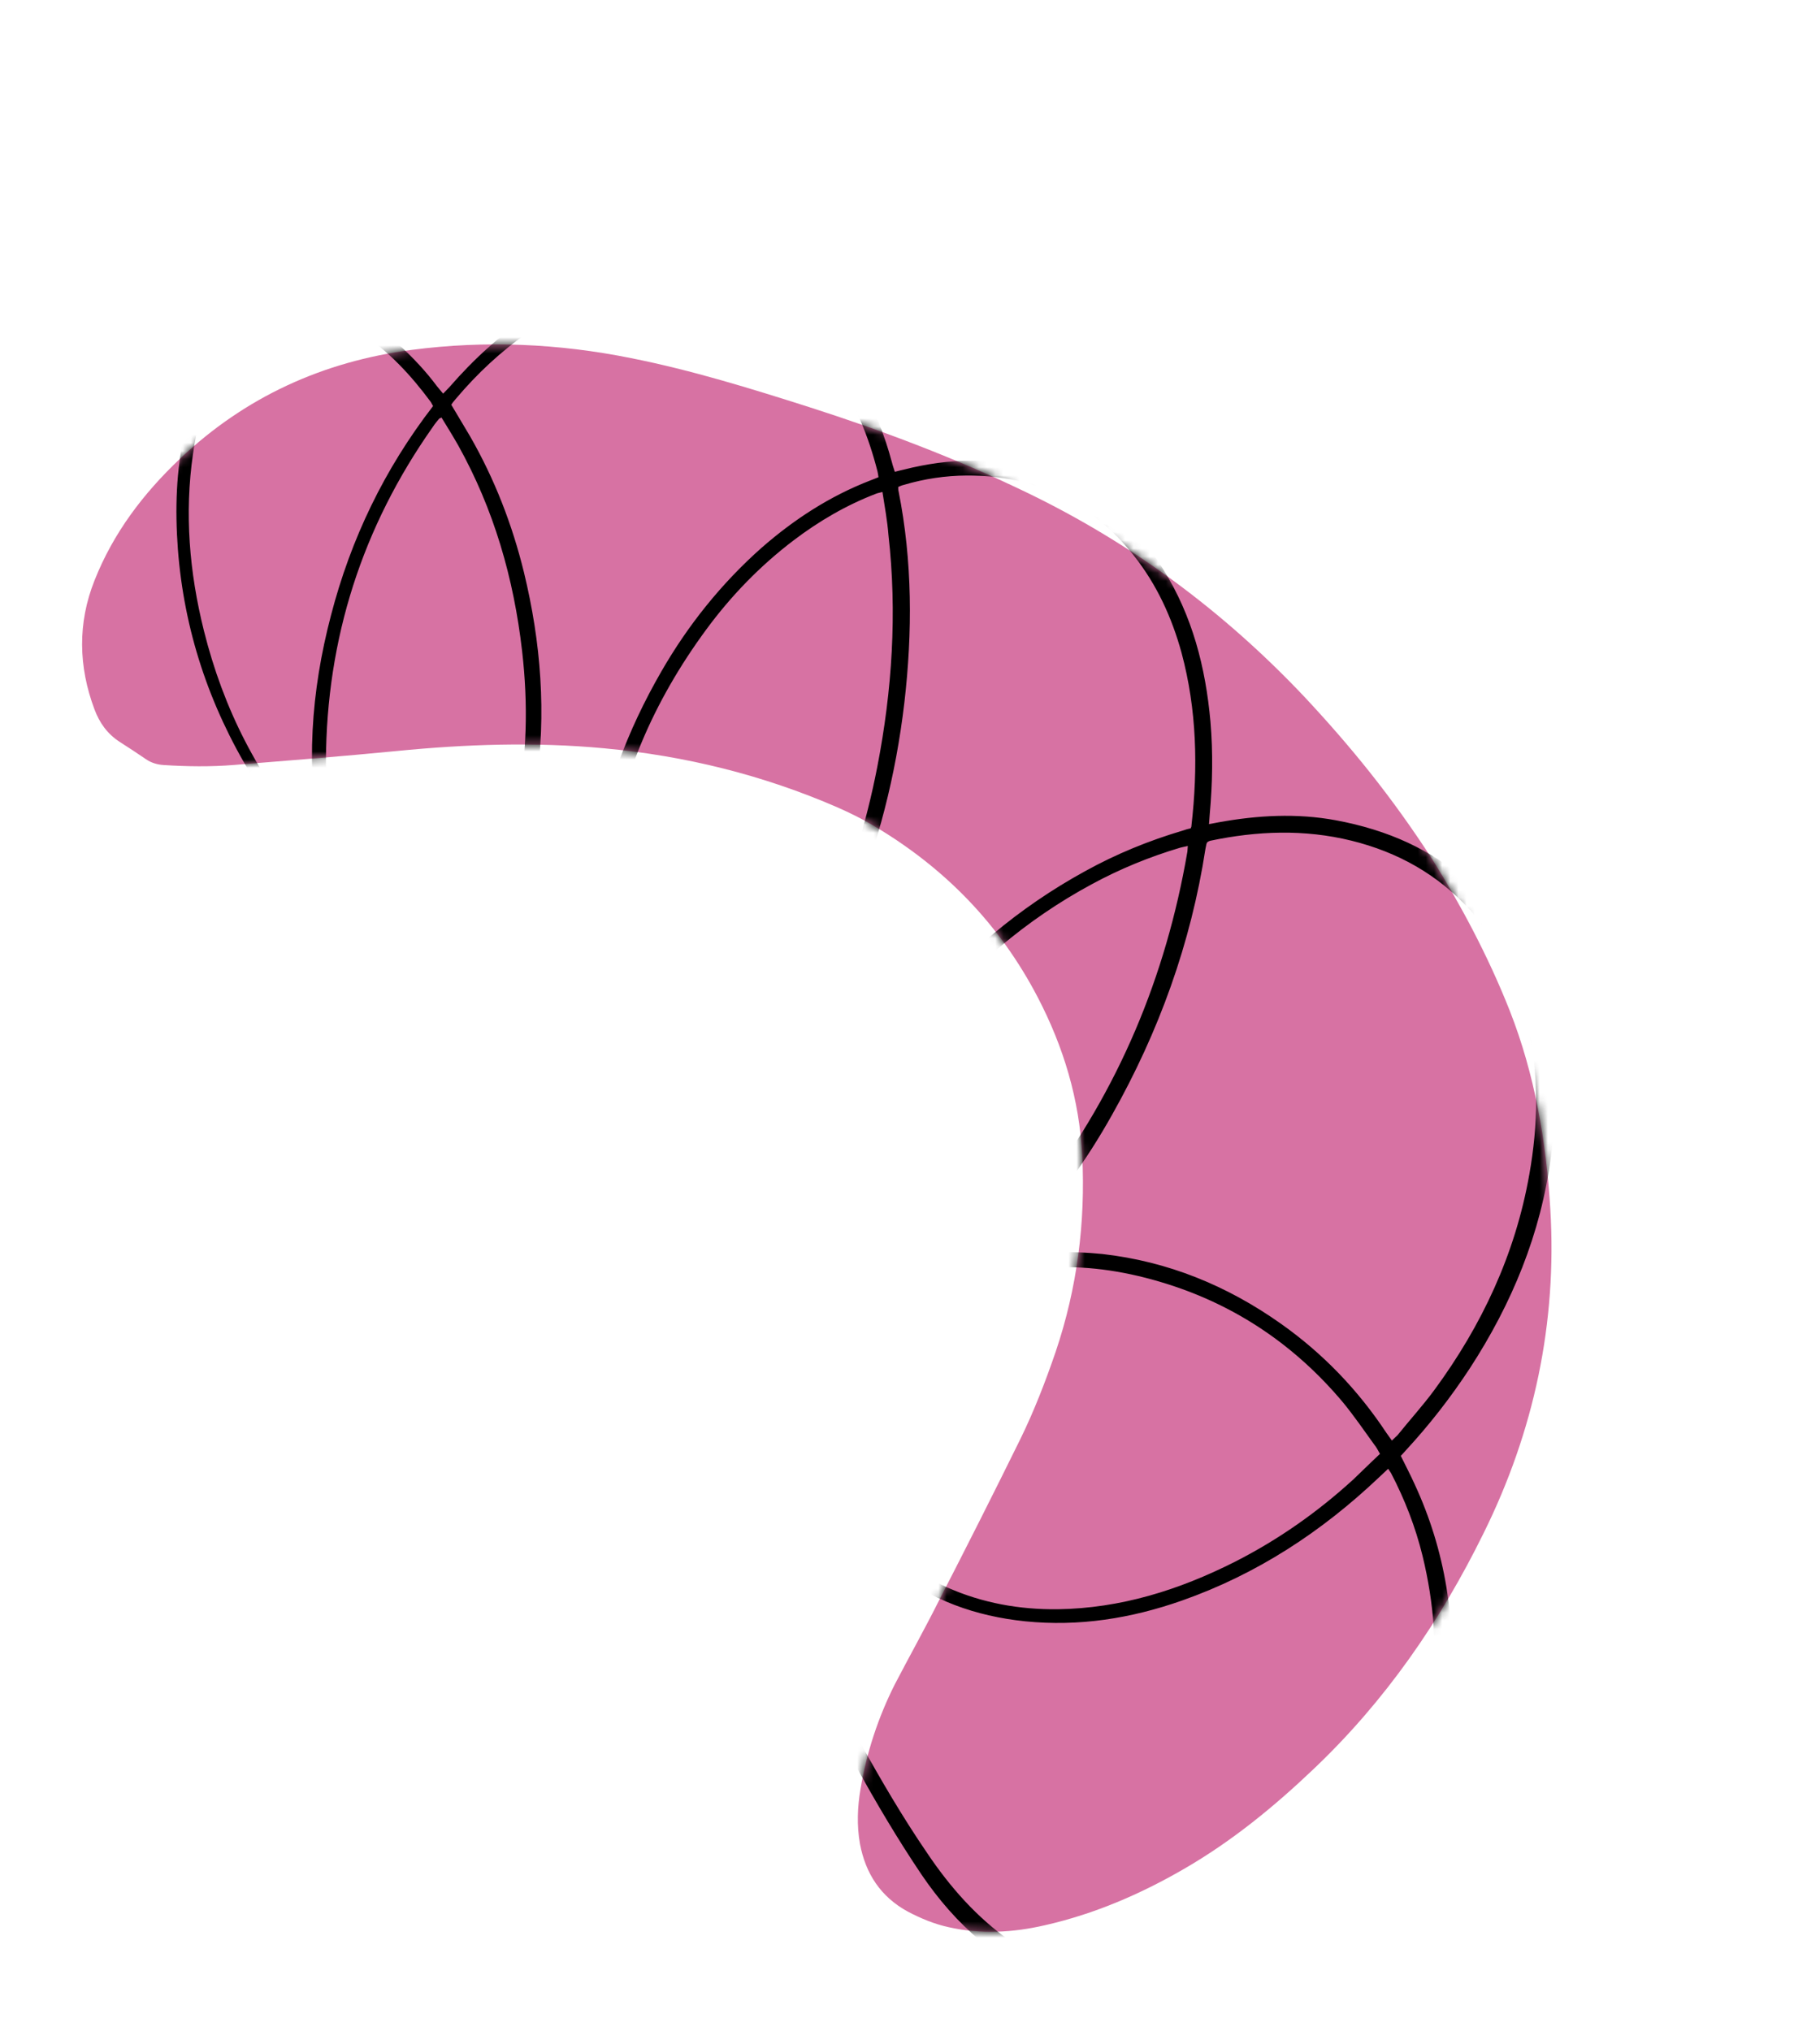
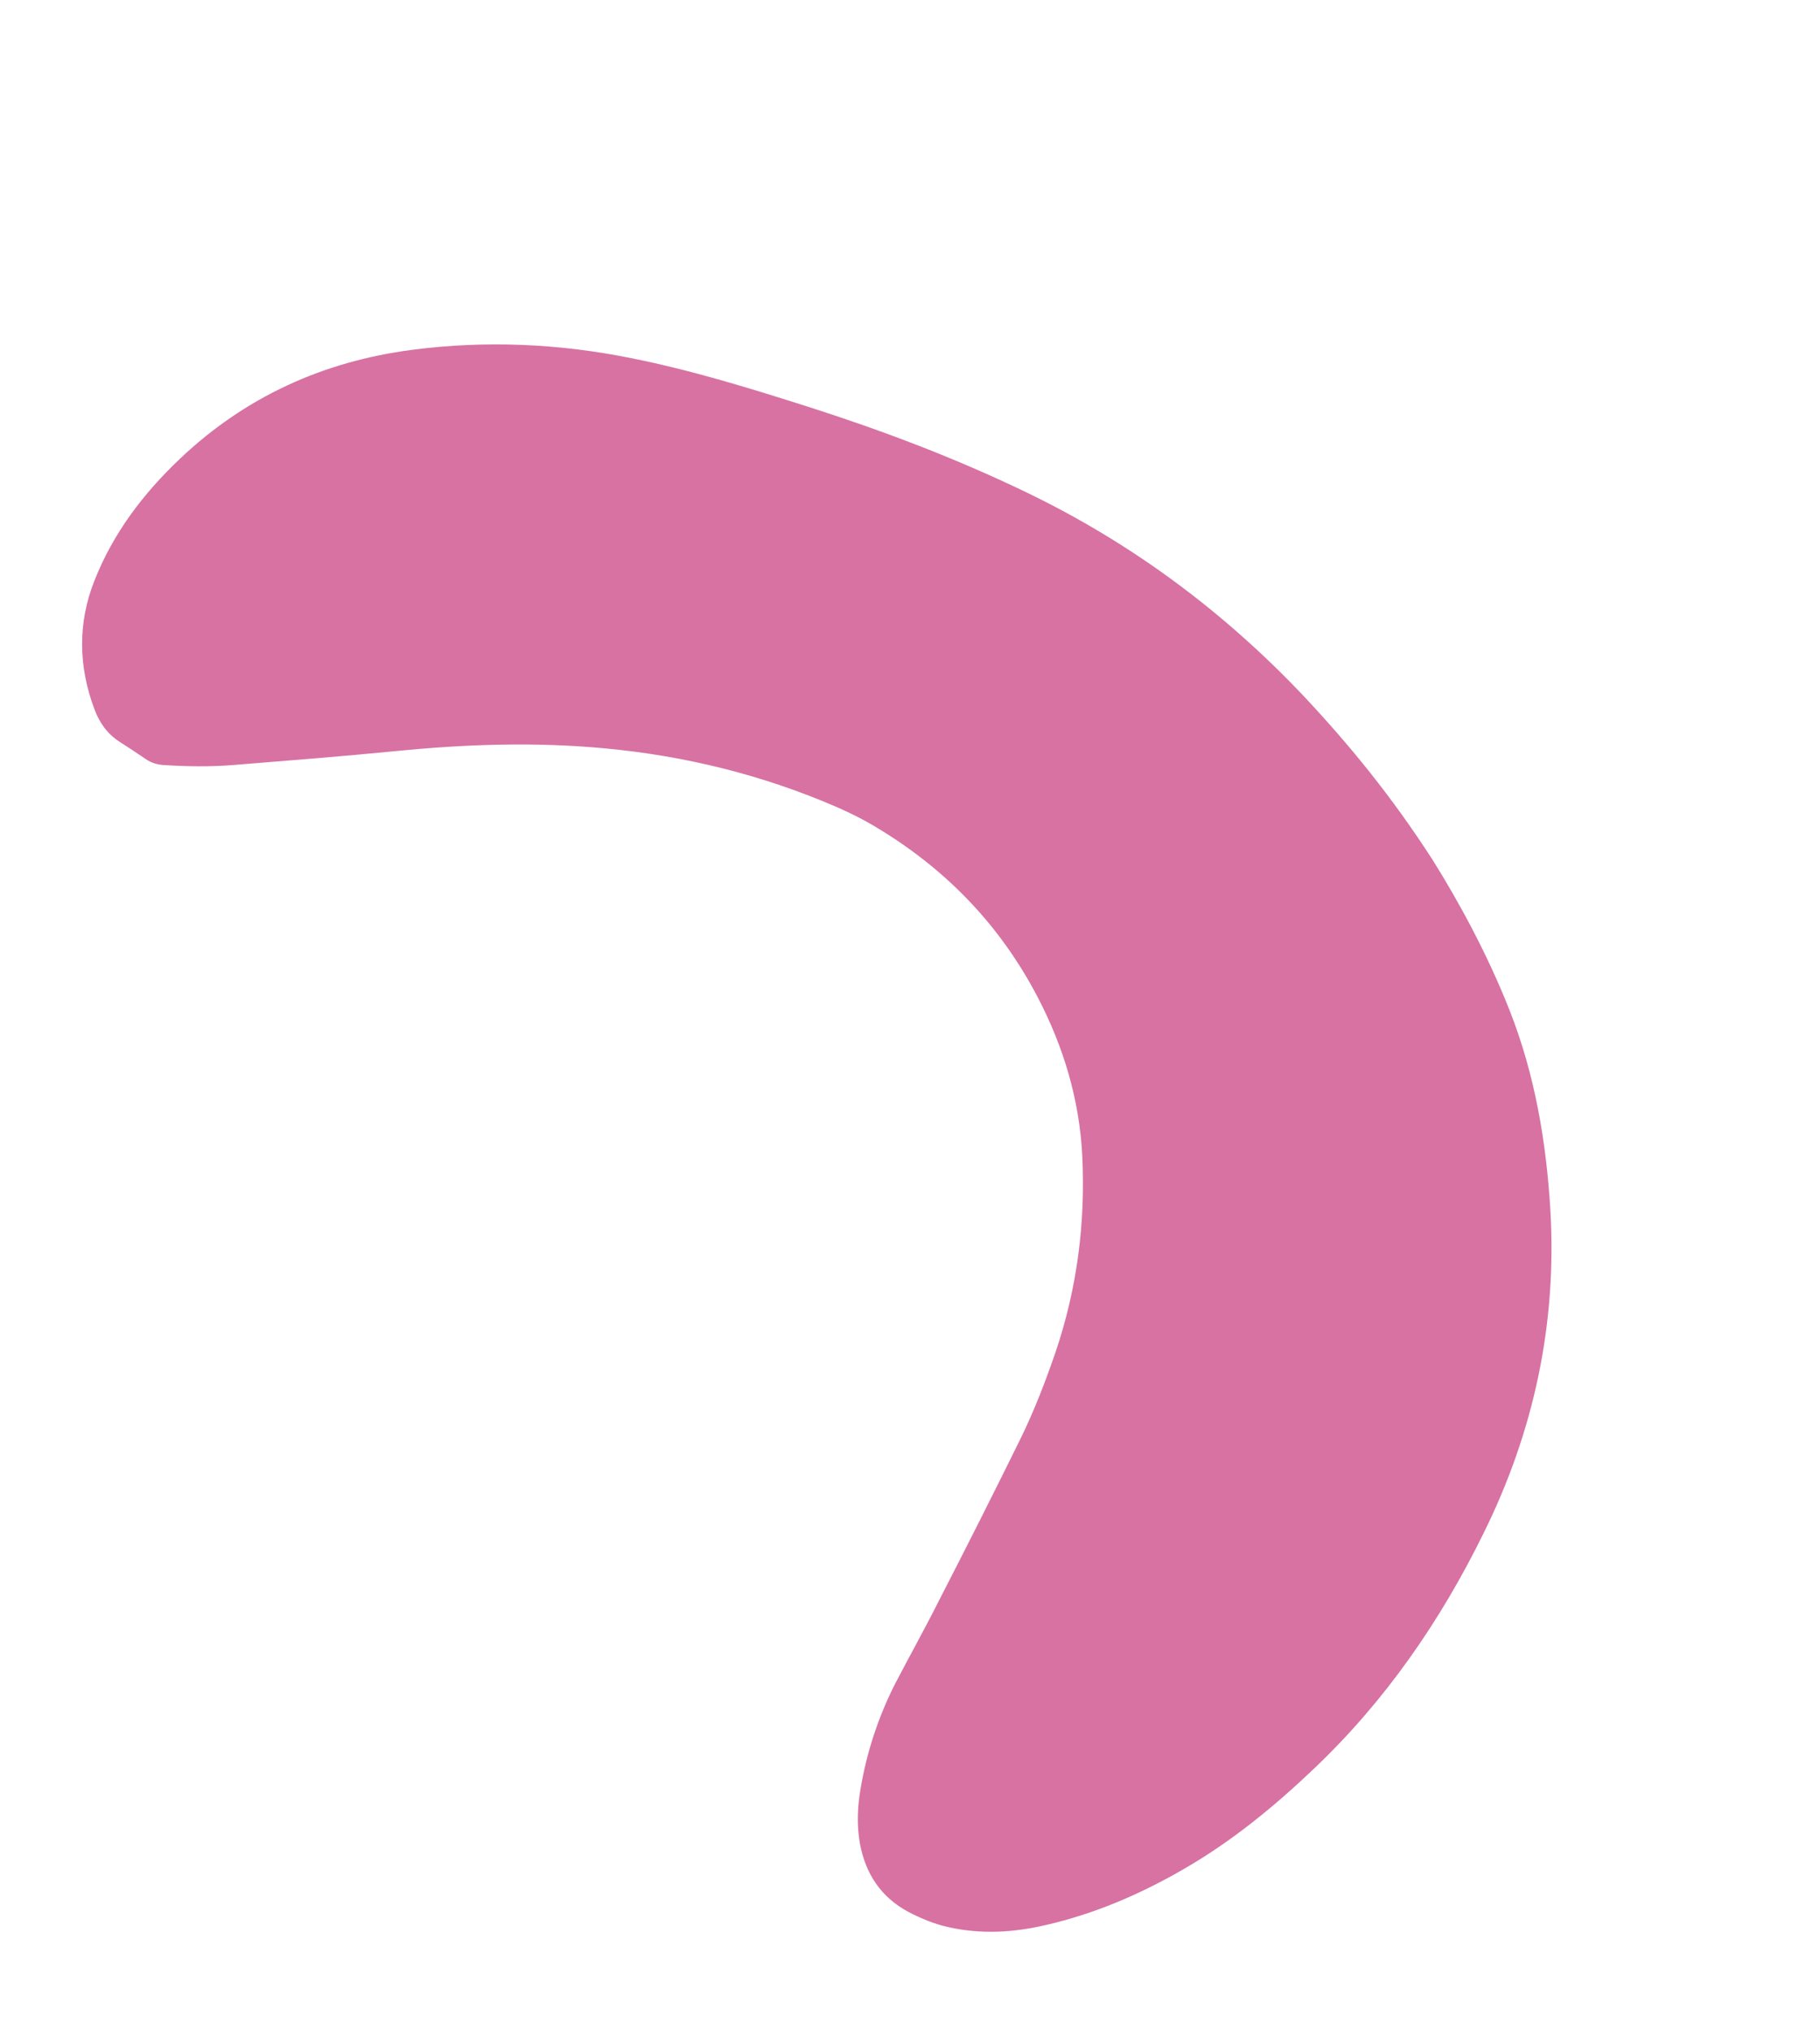
<svg xmlns="http://www.w3.org/2000/svg" width="224" height="250" viewBox="0 0 224 250" fill="none">
  <path d="M176.335 105.858C179.608 111.09 183.111 117.542 185.816 124.406C188.897 132.245 190.295 140.459 190.806 148.789C191.656 162.827 188.809 176.159 182.586 188.731C177.263 199.559 170.504 209.337 161.748 217.669C156.825 222.364 151.589 226.652 145.682 230.057C140.335 233.152 134.667 235.592 128.613 236.964C124.692 237.873 120.734 238.096 116.769 237.209C115.004 236.828 113.338 236.13 111.734 235.291C108.373 233.458 106.528 230.597 105.84 226.938C105.437 224.666 105.531 222.377 105.919 220.152C106.672 215.665 108.094 211.354 110.139 207.301C111.927 203.869 113.832 200.462 115.56 197.018C118.954 190.423 122.289 183.815 125.577 177.136C127.283 173.656 128.684 170.017 129.931 166.377C132.577 158.543 133.608 150.484 133.201 142.237C132.846 135.326 130.913 128.875 127.713 122.734C122.986 113.679 116.174 106.729 107.433 101.579C106.041 100.755 104.564 100.036 103.075 99.376C93.927 95.401 84.342 93.024 74.38 92.106C65.81 91.303 57.341 91.6 48.817 92.438C42.149 93.093 35.447 93.617 28.805 94.154C25.921 94.393 23.005 94.349 20.151 94.164C19.361 94.117 18.609 93.893 17.966 93.446C16.891 92.722 15.816 91.997 14.705 91.296C13.221 90.329 12.249 88.98 11.626 87.306C9.651 82.046 9.543 76.697 11.63 71.451C13.938 65.608 17.636 60.741 22.163 56.453C30.176 48.854 39.769 44.49 50.699 43.062C59.76 41.877 68.784 42.285 77.694 44.085C85.132 45.567 92.347 47.802 99.549 50.095C108.677 53.019 117.586 56.389 126.259 60.57C139.256 66.823 150.638 75.283 160.537 85.762C166.09 91.702 171.236 97.954 176.335 105.858Z" fill="#D772A3" />
  <mask id="mask0_45_403" style="mask-type:alpha" maskUnits="userSpaceOnUse" x="10" y="42" width="181" height="196">
-     <path d="M176.335 105.858C179.608 111.09 183.111 117.542 185.816 124.406C188.897 132.245 190.295 140.459 190.806 148.789C191.656 162.827 188.809 176.159 182.586 188.731C177.263 199.559 170.504 209.337 161.748 217.669C156.825 222.364 151.589 226.652 145.682 230.057C140.335 233.152 134.667 235.592 128.613 236.964C124.692 237.873 120.734 238.096 116.769 237.209C115.004 236.828 113.338 236.13 111.734 235.291C108.373 233.458 106.528 230.597 105.84 226.938C105.437 224.666 105.531 222.377 105.919 220.152C106.672 215.665 108.094 211.354 110.139 207.301C111.927 203.869 113.832 200.462 115.56 197.018C118.954 190.423 122.289 183.815 125.577 177.136C127.283 173.656 128.684 170.017 129.931 166.377C132.577 158.543 133.608 150.484 133.201 142.237C132.846 135.326 130.913 128.875 127.713 122.734C122.986 113.679 116.174 106.729 107.433 101.579C106.041 100.755 104.564 100.036 103.075 99.376C93.927 95.401 84.342 93.024 74.38 92.106C65.81 91.303 57.341 91.6 48.817 92.438C42.149 93.093 35.447 93.617 28.805 94.154C25.921 94.393 23.005 94.349 20.151 94.164C19.361 94.117 18.609 93.893 17.966 93.446C16.891 92.722 15.816 91.997 14.705 91.296C13.221 90.329 12.249 88.98 11.626 87.306C9.651 82.046 9.543 76.697 11.63 71.451C13.938 65.608 17.636 60.741 22.163 56.453C30.176 48.854 39.769 44.49 50.699 43.062C59.76 41.877 68.784 42.285 77.694 44.085C85.132 45.567 92.347 47.802 99.549 50.095C108.677 53.019 117.586 56.389 126.259 60.57C139.256 66.823 150.638 75.283 160.537 85.762C166.09 91.702 171.236 97.954 176.335 105.858Z" fill="#D772A3" />
-   </mask>
+     </mask>
  <g mask="url(#mask0_45_403)">
    <path d="M86.492 158.29C86.514 158.632 86.549 158.762 86.525 158.88C86.206 165.265 87.504 171.396 89.405 177.436C91.702 184.845 94.708 191.939 97.951 198.928C100.386 204.155 102.999 209.264 105.777 214.315C108.38 219.023 111.088 223.661 114.14 228.122C116.945 232.288 120.213 235.995 124.321 238.891C132.762 244.79 141.835 245.781 151.388 242.017C159.805 238.697 166.107 232.796 170.611 225.022C176.718 214.505 177.942 203.237 175.083 191.504C174.212 187.948 172.903 184.579 171.204 181.315C171.11 181.173 171.016 181.031 170.851 180.782C170.472 181.135 170.093 181.487 169.75 181.817C162.665 188.541 154.689 193.763 145.458 197.009C139.205 199.205 132.792 200.23 126.172 199.556C120.095 198.93 114.508 196.961 109.683 193.059C105.918 189.988 103.194 186.176 102.186 181.333C100.945 175.52 102.452 170.238 106.011 165.589C107.186 164.047 108.631 162.684 109.983 161.178C109.924 161.166 109.723 161.094 109.546 161.058C105.735 160.772 103.252 158.791 102.062 155.139C101.502 153.366 101.32 151.548 101.386 149.719C101.48 146.851 102.116 144.032 103.036 141.332C105.149 135.191 108.463 129.785 112.554 124.784C118.413 117.595 125.424 111.684 133.55 107.23C137.359 105.12 141.414 103.459 145.598 102.224C145.929 102.107 146.224 102.014 146.543 101.956C146.602 101.815 146.65 101.732 146.639 101.638C147.457 94.464 147.307 87.369 145.422 80.35C144.223 75.99 142.373 71.958 139.566 68.406C134.315 61.776 127.458 58.503 119.006 58.53C116.362 58.543 113.763 58.934 111.246 59.68C111.022 59.727 110.785 59.832 110.549 59.937C110.572 60.126 110.536 60.303 110.594 60.469C112.308 69.08 112.31 77.803 111.308 86.476C110.259 95.383 108.101 104.004 104.599 112.289C102.717 116.696 100.411 120.925 97.351 124.631C95.442 126.914 93.286 128.901 90.671 130.425C89.382 131.176 87.952 131.713 86.487 131.967C82.707 132.578 79.667 131.221 77.282 128.308C75.508 126.165 74.514 123.658 73.769 120.988C72.525 116.096 72.461 111.138 73.106 106.171C74.213 97.736 77.182 89.957 81.412 82.619C84.692 76.93 88.772 71.835 93.687 67.463C97.726 63.925 102.152 61.05 107.152 59.122C107.483 59.005 107.755 58.876 108.122 58.736C108.087 58.452 108.041 58.228 107.995 58.003C106.902 53.726 105.276 49.648 102.693 46.049C96.893 38.047 89.034 34.417 79.197 35.359C73.966 35.858 69.296 37.977 65.011 40.911C61.65 43.236 58.724 45.987 56.091 49.105C55.89 49.34 55.688 49.575 55.546 49.822C56.32 51.148 57.106 52.413 57.856 53.703C60.87 58.956 63.044 64.559 64.485 70.443C66.588 79.103 67.263 87.841 65.977 96.701C65.335 101.054 64.197 105.275 62.187 109.257C60.879 111.755 59.3 114.074 57.051 115.765C56.175 116.447 55.193 117.045 54.153 117.478C50.771 118.846 47.34 117.9 44.73 115.033C42.767 112.913 41.597 110.371 40.675 107.664C40.441 107.002 40.089 106.469 39.572 105.995C35.29 101.989 31.85 97.325 29.072 92.121C24.361 83.297 21.895 73.856 21.72 63.869C21.644 59.124 22.158 54.498 23.58 49.936C24.584 46.67 26.012 43.583 28.348 41.018C31.75 37.29 35.874 36.042 40.744 37.466C43.963 38.399 46.682 40.274 49.176 42.503C50.858 44.044 52.422 45.715 53.772 47.526C54.019 47.822 54.242 48.082 54.536 48.449C54.844 48.144 55.081 47.885 55.353 47.603C58.282 44.238 61.575 41.193 65.326 38.764C70.143 35.631 75.38 33.597 81.188 33.431C91.93 33.165 100.034 37.859 105.641 46.958C107.529 50.046 108.839 53.415 109.781 56.924C109.863 57.279 110.003 57.645 110.131 58.071C110.521 57.966 110.875 57.885 111.23 57.803C116.866 56.373 122.485 56.23 128.026 57.974C134.64 60.03 139.558 64.227 143.16 70.061C146.75 75.799 148.378 82.121 148.978 88.816C149.305 92.63 149.232 96.454 148.887 100.253C148.873 100.619 148.825 101.009 148.799 101.434C149.248 101.341 149.626 101.295 149.981 101.214C154.765 100.347 159.582 100.07 164.406 100.962C177.311 103.349 185.792 110.854 189.651 123.404C191.552 129.597 191.704 135.924 190.889 142.331C189.66 151.816 186.086 160.455 180.897 168.426C178.534 172.029 175.912 175.395 172.997 178.548C172.83 178.759 172.641 178.936 172.404 179.194C172.989 180.389 173.611 181.56 174.137 182.742C181.559 198.753 180.22 218.721 167.38 233.332C162.578 238.802 156.767 242.9 149.759 245.033C139.016 248.308 129.322 246.146 120.721 238.925C117.885 236.565 115.476 233.77 113.399 230.705C110.5 226.397 107.826 221.889 105.317 217.323C101.589 210.604 98.181 203.674 95.198 196.616C92.11 189.321 89.34 181.968 87.505 174.253C86.355 169.35 85.737 164.402 86.181 159.363C86.194 159.151 86.218 158.879 86.231 158.667C86.278 158.584 86.314 158.561 86.492 158.29ZM122.908 155.03C123.416 154.95 123.723 154.951 123.983 154.881C127.858 154.105 131.73 153.943 135.671 154.348C143.777 155.264 151.06 158.255 157.688 162.955C162.867 166.622 167.17 171.124 170.644 176.378C170.832 176.662 171.079 176.958 171.313 177.313C171.586 177.031 171.811 176.831 172 176.655C173.483 174.808 175.107 173.02 176.507 171.124C182.369 163.168 186.499 154.366 188.224 144.551C189.322 138.418 189.417 132.233 188.024 126.113C186.828 120.832 184.604 116.078 180.972 112.051C176.987 107.644 172.052 104.887 166.321 103.472C160.53 102.045 154.71 102.271 148.933 103.488C148.803 103.523 148.697 103.593 148.59 103.664C148.543 103.746 148.495 103.829 148.483 103.888C148.447 104.064 148.399 104.3 148.363 104.477C146.571 116.121 142.634 126.989 136.858 137.236C133.72 142.831 130.017 148.034 125.491 152.609C124.697 153.338 123.868 154.09 122.908 155.03ZM169.843 178.949C169.597 178.499 169.398 178.121 169.151 177.824C167.907 176.096 166.674 174.309 165.323 172.651C159.495 165.688 152.243 160.738 143.613 158.026C134.204 155.062 124.962 155.05 115.95 159.631C111.905 161.693 108.601 164.489 106.19 168.328C102.128 174.84 102.571 182.302 107.329 188.34C109.819 191.49 112.95 193.756 116.58 195.388C120.916 197.316 125.481 198.125 130.191 198.072C137.923 197.96 145.109 195.71 151.992 192.23C157.338 189.512 162.179 186.108 166.597 182.064C167.663 181.053 168.706 180.007 169.843 178.949ZM108.61 60.555C108.221 60.66 108.032 60.683 107.831 60.765C104.166 62.167 100.782 64.149 97.657 66.522C93.549 69.646 89.97 73.338 86.909 77.505C80.406 86.345 76.178 96.079 74.779 107.004C74.244 111.133 74.287 115.289 75.109 119.388C75.654 121.987 76.506 124.433 78.02 126.646C80.439 130.15 83.952 131.296 87.935 129.836C90.465 128.878 92.549 127.245 94.386 125.316C97.432 122.129 99.665 118.408 101.545 114.461C104.604 108.051 106.624 101.307 107.973 94.395C109.803 84.971 110.43 75.424 109.346 65.835C109.211 64.087 108.887 62.362 108.61 60.555ZM146.192 104.127C145.838 104.208 145.519 104.266 145.259 104.336C141.466 105.466 137.812 106.963 134.323 108.862C126.279 113.21 119.47 119.039 113.753 126.135C109.957 130.889 106.786 136.047 104.781 141.811C103.802 144.652 103.141 147.589 103.142 150.599C103.112 152.098 103.331 153.586 103.868 155.016C104.955 157.971 107.31 159.527 110.427 159.303C111.43 159.2 112.482 159.016 113.416 158.653C115.969 157.73 118.276 156.358 120.372 154.667C123.344 152.294 125.927 149.565 128.229 146.564C137.673 134.147 143.498 120.193 146.13 104.882C146.166 104.705 146.156 104.457 146.192 104.127ZM43.054 109.101C44.094 111.679 45.454 114.045 47.951 115.506C49.894 116.67 51.937 116.596 53.912 115.647C54.527 115.342 55.189 114.955 55.734 114.544C57.509 113.217 58.815 111.487 59.908 109.591C61.678 106.482 62.789 103.145 63.534 99.642C64.881 93.191 65.013 86.675 64.259 80.133C63.231 71.17 60.784 62.685 56.376 54.783C55.72 53.636 55.028 52.512 54.336 51.388C54.194 51.482 54.099 51.493 54.064 51.517C53.779 51.858 53.494 52.199 53.269 52.552C44.581 64.878 40.184 78.601 40.114 93.698C40.099 97.841 40.638 101.974 41.814 105.992C42.001 106.583 42.294 107.104 42.8 107.483C43.859 108.314 44.906 109.203 45.953 110.092C46.165 110.258 46.283 110.436 46.495 110.602C45.114 110.597 44.232 109.649 43.054 109.101ZM53.302 49.979C53.185 49.802 53.127 49.636 53.033 49.494C50.625 46.239 47.91 43.289 44.554 41.069C42.741 39.87 40.797 39.012 38.662 38.638C35.512 38.119 32.758 38.97 30.354 41.121C28.625 42.672 27.378 44.568 26.402 46.642C25.01 49.552 24.195 52.641 23.758 55.838C22.691 63.176 23.301 70.426 25.091 77.61C27.474 87.157 31.75 95.708 38.296 103.063C38.672 103.478 39.048 103.892 39.46 104.283C37.597 94.597 38.271 85.121 40.738 75.734C43.182 66.312 47.335 57.7 53.302 49.979Z" fill="black" />
  </g>
</svg>